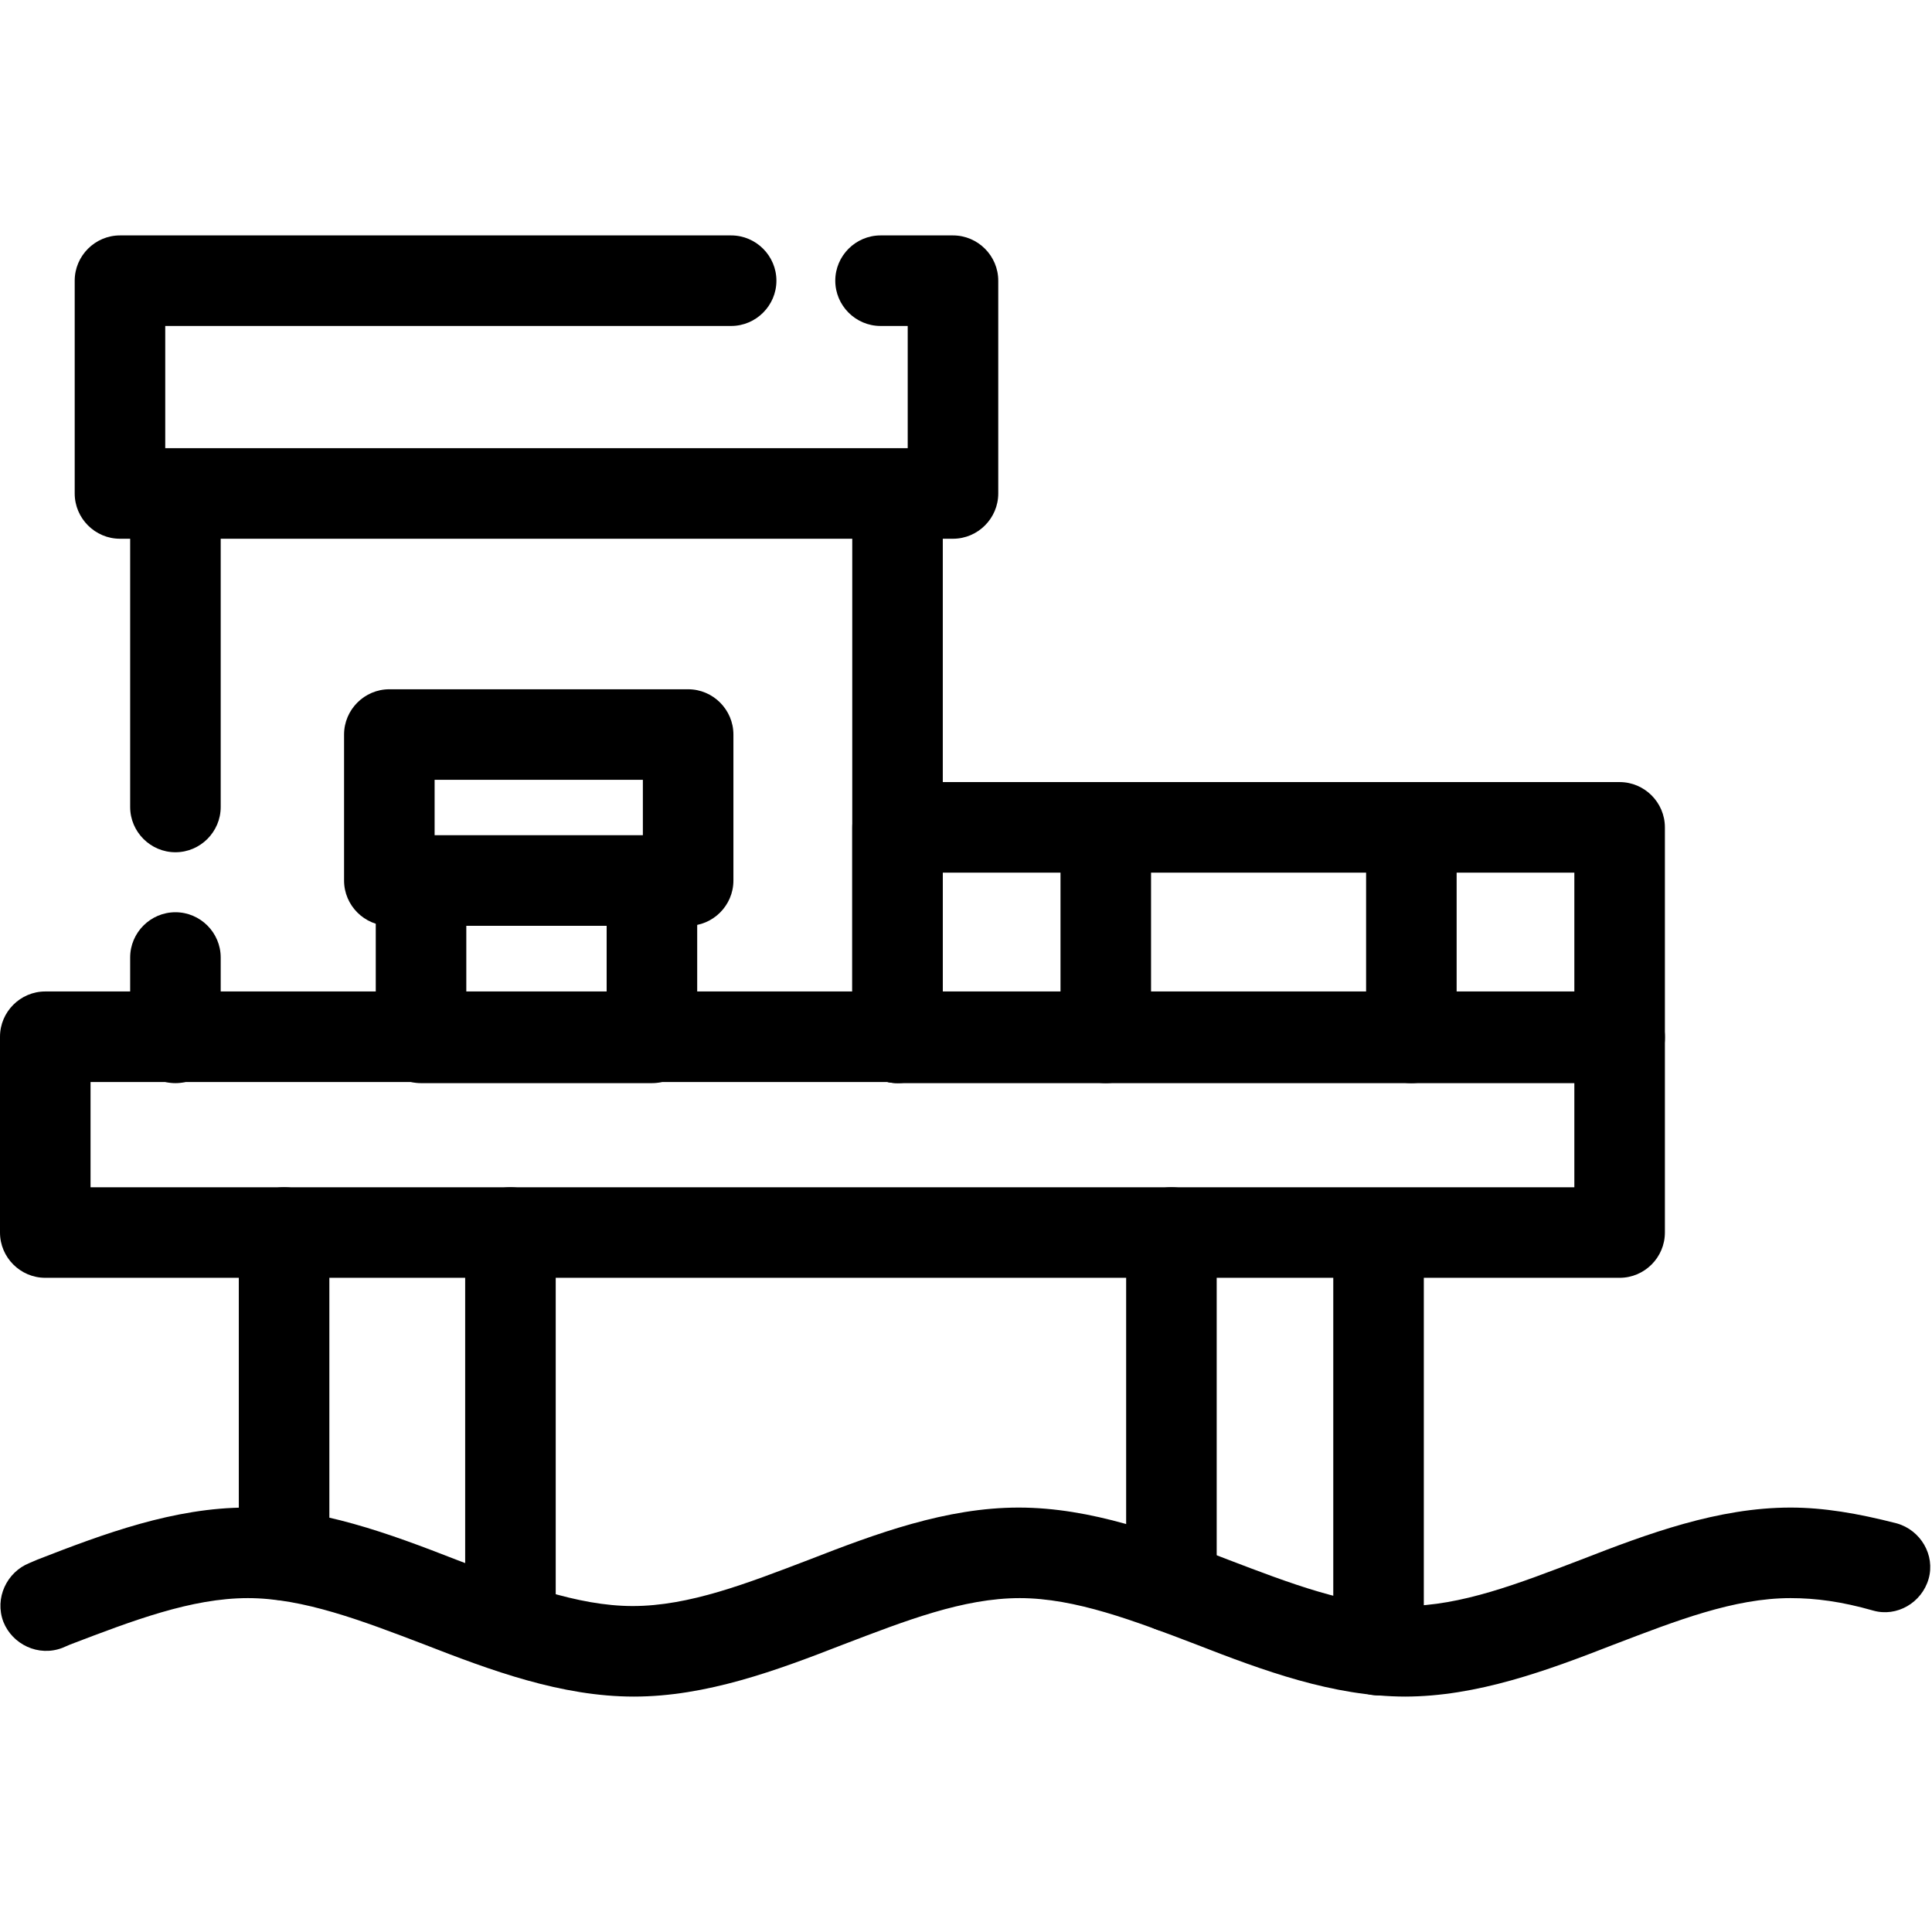
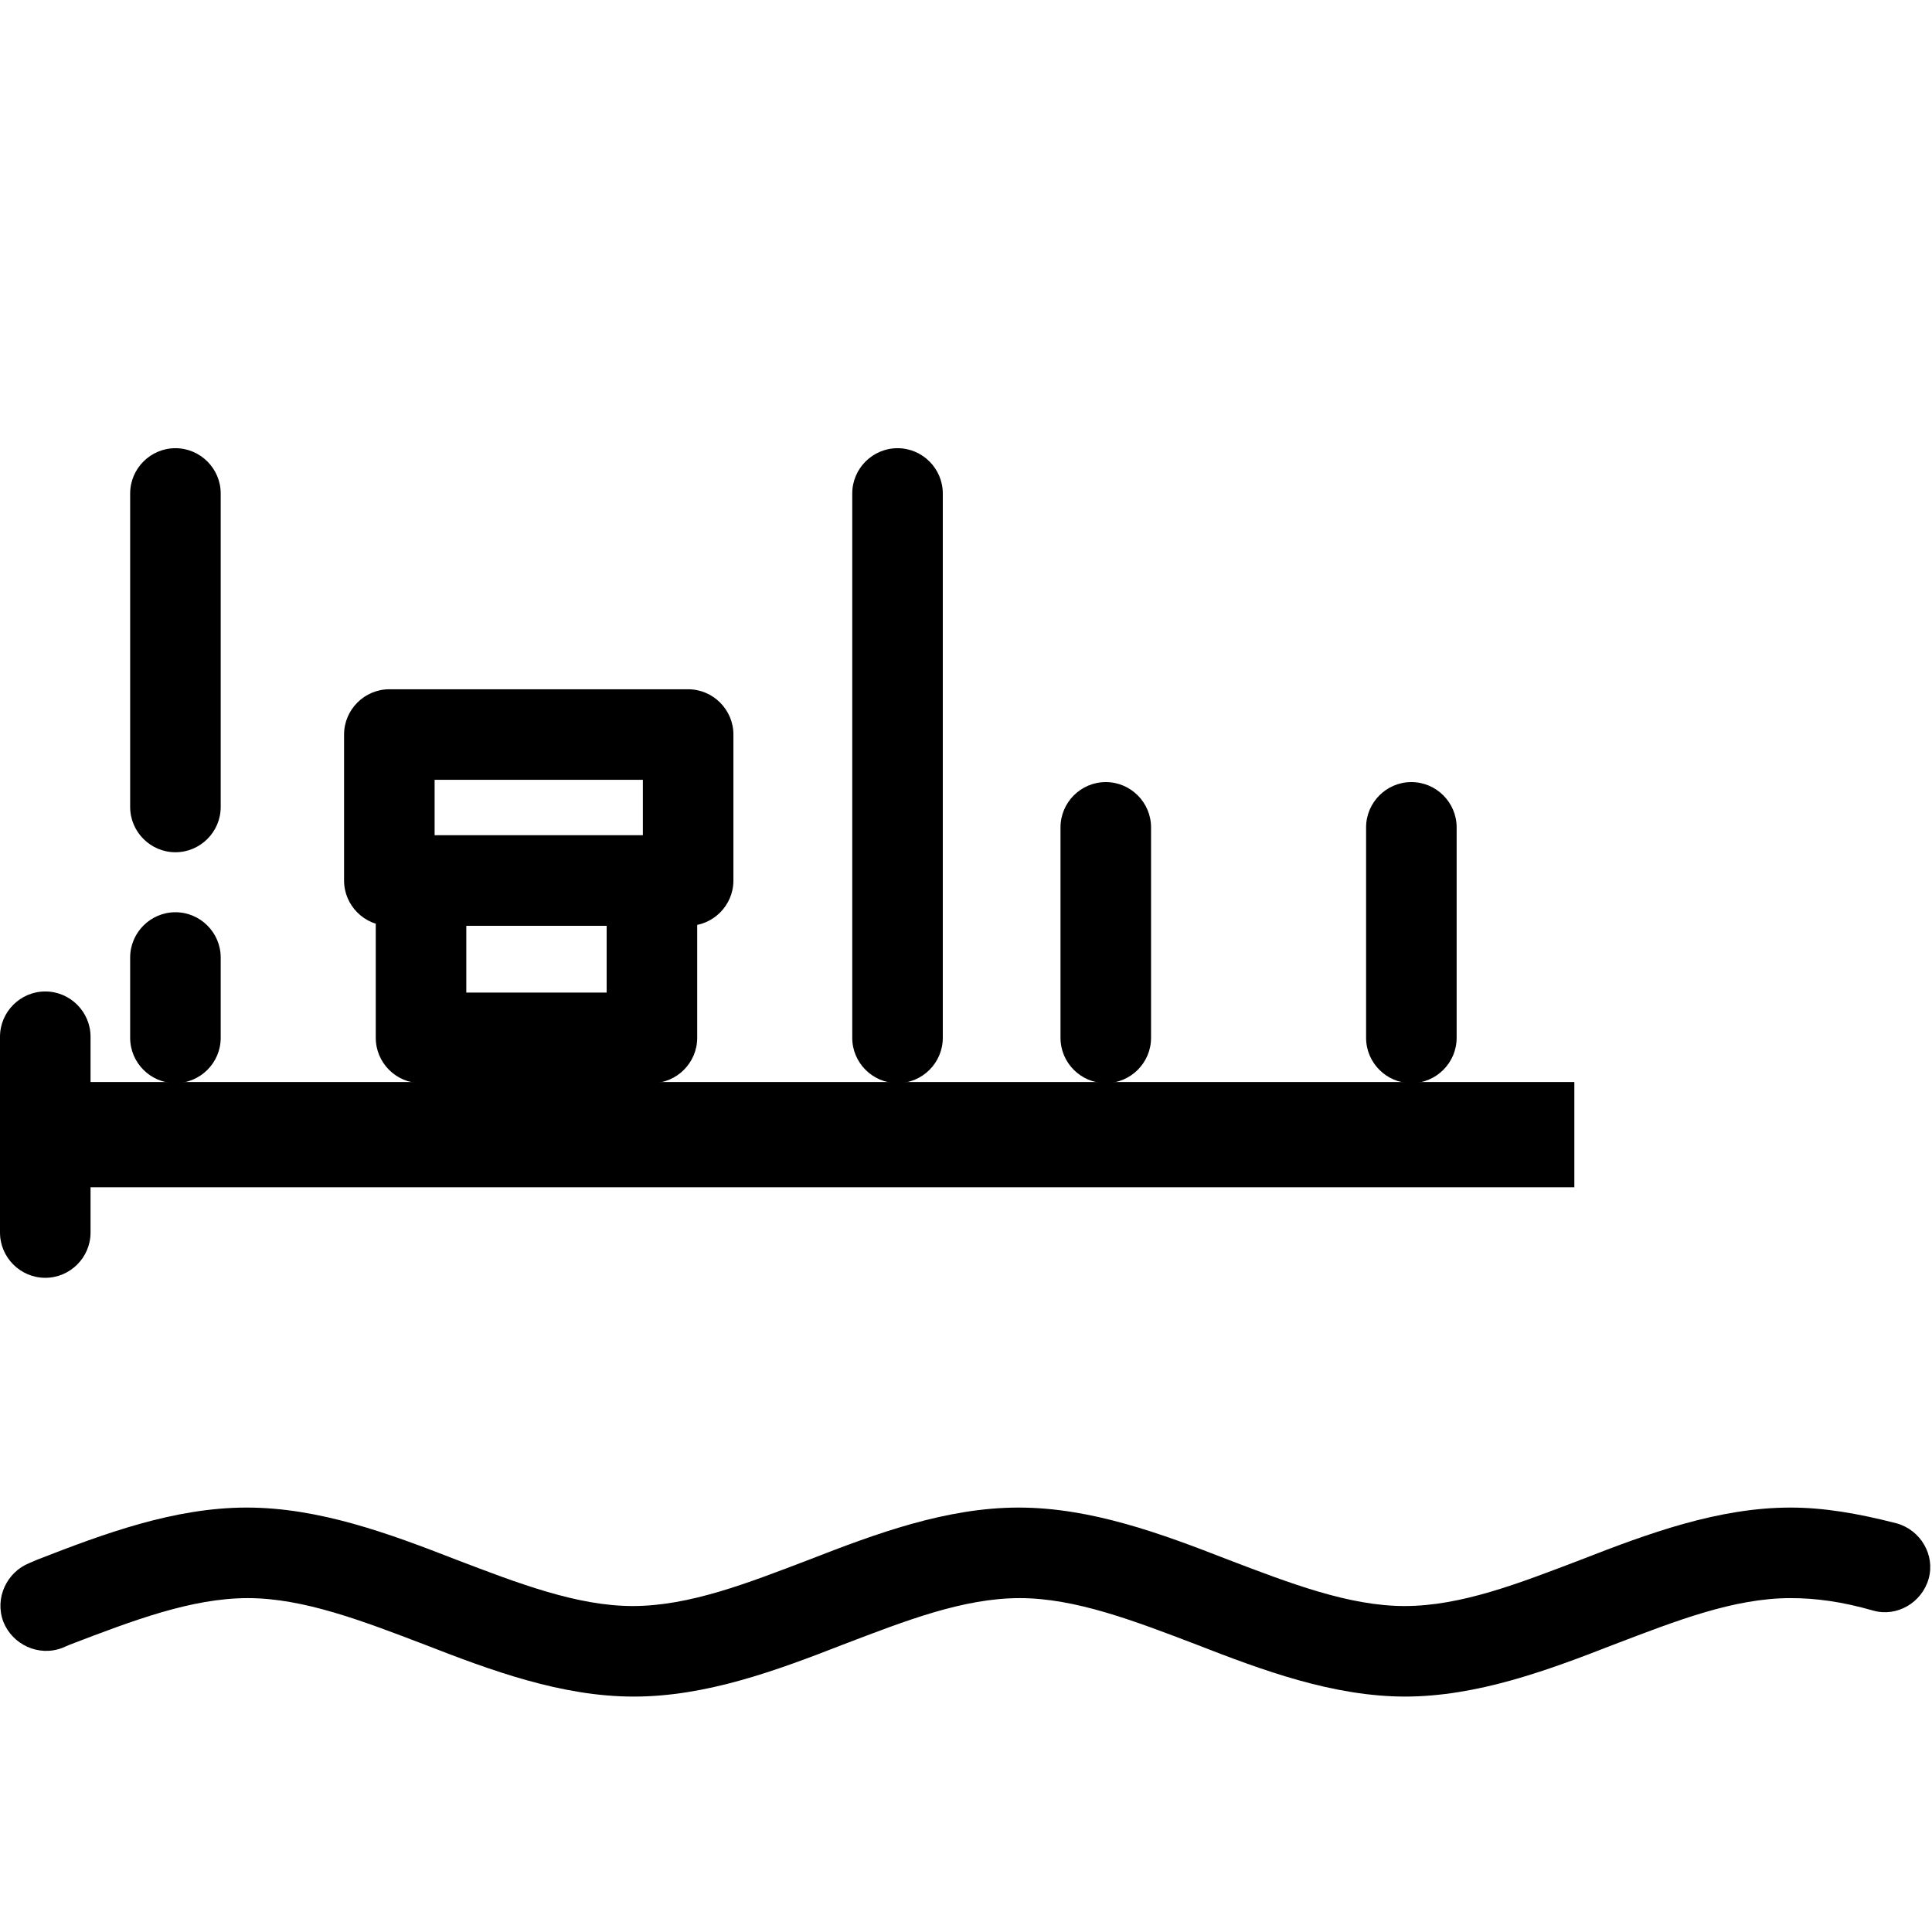
<svg xmlns="http://www.w3.org/2000/svg" clip-rule="evenodd" fill-rule="evenodd" height="1.707in" image-rendering="optimizeQuality" shape-rendering="geometricPrecision" text-rendering="geometricPrecision" viewBox="0 0 1.707 1.707" width="1.707in">
  <g id="Layer_x0020_1">
    <g id="_606870104">
      <g>
-         <path id="_604450152" d="m1.431 1.129h-1.391c-.022 0-.04-.018-.04-.04v-.173c0-.022.018-.04.04-.04h1.391c.022 0 .04.018.04.04v.173c0 .022-.018.04-.04.04zm-1.351-.08h1.311v-.093l-1.311-0v.093z" fill="rgb(0,0,0)" />
+         <path id="_604450152" d="m1.431 1.129h-1.391c-.022 0-.04-.018-.04-.04v-.173c0-.022.018-.04.04-.04c.022 0 .04.018.04.04v.173c0 .022-.018.04-.04.04zm-1.351-.08h1.311v-.093l-1.311-0v.093z" fill="rgb(0,0,0)" />
      </g>
      <g>
-         <path id="_604449696" d="m.451 1.478c-.022 0-.04-.018-.04-.04v-.349c0-.022.018-.04.04-.04.022 0 .04.018.04.04v.349c0 .022-.018.04-.04.04zm-.2-.064c-.022 0-.04-.018-.04-.04v-.285c0-.022.018-.04.04-.04.022 0 .04.018.04.04v.285c0 .022-.018.04-.04.04z" fill="rgb(0,0,0)" />
-       </g>
+         </g>
      <g>
-         <path id="_606869792" d="m1.218 1.498c-.022 0-.04-.018-.04-.04v-.368c0-.022.018-.04.04-.04s.04.018.04.04v.368c0 .022-.018.04-.04.04zm-.183-.056c-.022 0-.04-.018-.04-.04v-.313c0-.022.018-.04.04-.04.022 0 .04.018.04.04v.313c0 .022-.018.04-.04.04z" fill="rgb(0,0,0)" />
-       </g>
+         </g>
      <g>
        <path id="_431581928" d="m1.242 1.499c-.064 0-.126-.023-.185-.046-.055-.021-.107-.041-.156-.041-.05 0-.101.02-.156.041-.059.023-.121.046-.185.046-.064 0-.126-.023-.185-.046-.055-.021-.107-.041-.156-.041-.05 0-.102.02-.157.041l-.007.003c-.021.008-.044-.003-.052-.023-.008-.021.003-.044.023-.052l.007-.003c.059-.023.121-.046.185-.046.064 0 .126.023.185.046.055.021.107.041.156.041.05 0 .101-.02.156-.041.059-.023.121-.046.185-.046.064 0 .126.023.185.046.055.021.107.041.156.041.05 0 .101-.02.156-.041.059-.023.121-.046.185-.046.029 0 .059.005.094.014.021.006.034.028.028.049-.006.021-.028.034-.049.028-.028-.008-.051-.011-.073-.011-.05 0-.101.02-.156.041-.059.023-.121.046-.185.046z" fill="rgb(0,0,0)" />
      </g>
      <g>
        <path id="_606870200" d="m.155.957c-.022 0-.04-.018-.04-.04v-.071c0-.022.018-.04.04-.04.022 0 .04.018.04.04v.071c0 .022-.018.04-.04.04zm0-.204c-.022 0-.04-.018-.04-.04v-.277c0-.022.018-.04.04-.04.022 0 .04.018.04.04v.277c0 .022-.018.04-.04.04z" fill="rgb(0,0,0)" />
      </g>
      <g>
        <path id="_606870416" d="m.793.957c-.022 0-.04-.018-.04-.04v-.481c0-.022.018-.04.04-.04s.04.018.04.04v.481c0 .022-.018.04-.04.04z" fill="rgb(0,0,0)" />
      </g>
      <g>
-         <path id="_606870584" d="m.842.476h-.736c-.022 0-.04-.018-.04-.04v-.188c0-.022.018-.04.04-.04h.54c.022 0 .04.018.04.04 0 .022-.018.04-.04.04h-.5v.108l.656-0v-.108l-.024 0c-.022 0-.04-.018-.04-.04 0-.022.018-.04.04-.04h.064c.022 0 .04.018.04.04v.188c0 .022-.018.04-.04.04z" fill="rgb(0,0,0)" />
-       </g>
+         </g>
      <g>
        <path id="_606870296" d="m.576.957h-.204c-.022 0-.04-.018-.04-.04v-.139c0-.022.018-.04.04-.04h.204c.022 0 .04.018.04.04v.139c0 .022-.018.04-.04.04zm-.164-.08h.124v-.059h-.124z" fill="rgb(0,0,0)" />
      </g>
      <g>
        <path id="_606869744" d="m.608.818h-.264c-.022 0-.04-.018-.04-.04v-.129c0-.022.018-.04.04-.04l.264-0c.022 0 .04.018.04.04v.129c0 .022-.018.04-.04.04zm-.224-.08h.184v-.049l-.184-0v.049z" fill="rgb(0,0,0)" />
      </g>
      <g>
-         <path id="_606869600" d="m1.431.957h-.638c-.022 0-.04-.018-.04-.04v-.186c0-.022.018-.04.04-.04h.638c.022 0 .04.018.04.04v.186c0 .022-.018.04-.04.04zm-.598-.08h.558v-.106h-.558z" fill="rgb(0,0,0)" />
-       </g>
+         </g>
      <g>
        <path id="_606869528" d="m.977.957c-.022 0-.04-.018-.04-.04v-.186c0-.022.018-.04.04-.04s.04.018.04.04v.186c0 .022-.018.04-.04.04z" fill="rgb(0,0,0)" />
      </g>
      <g>
        <path id="_606869912" d="m1.247.957c-.022 0-.04-.018-.04-.04v-.186c0-.022.018-.04.04-.04s.04.018.04.04v.186c0 .022-.018.04-.04.04z" fill="rgb(0,0,0)" />
      </g>
    </g>
  </g>
</svg>